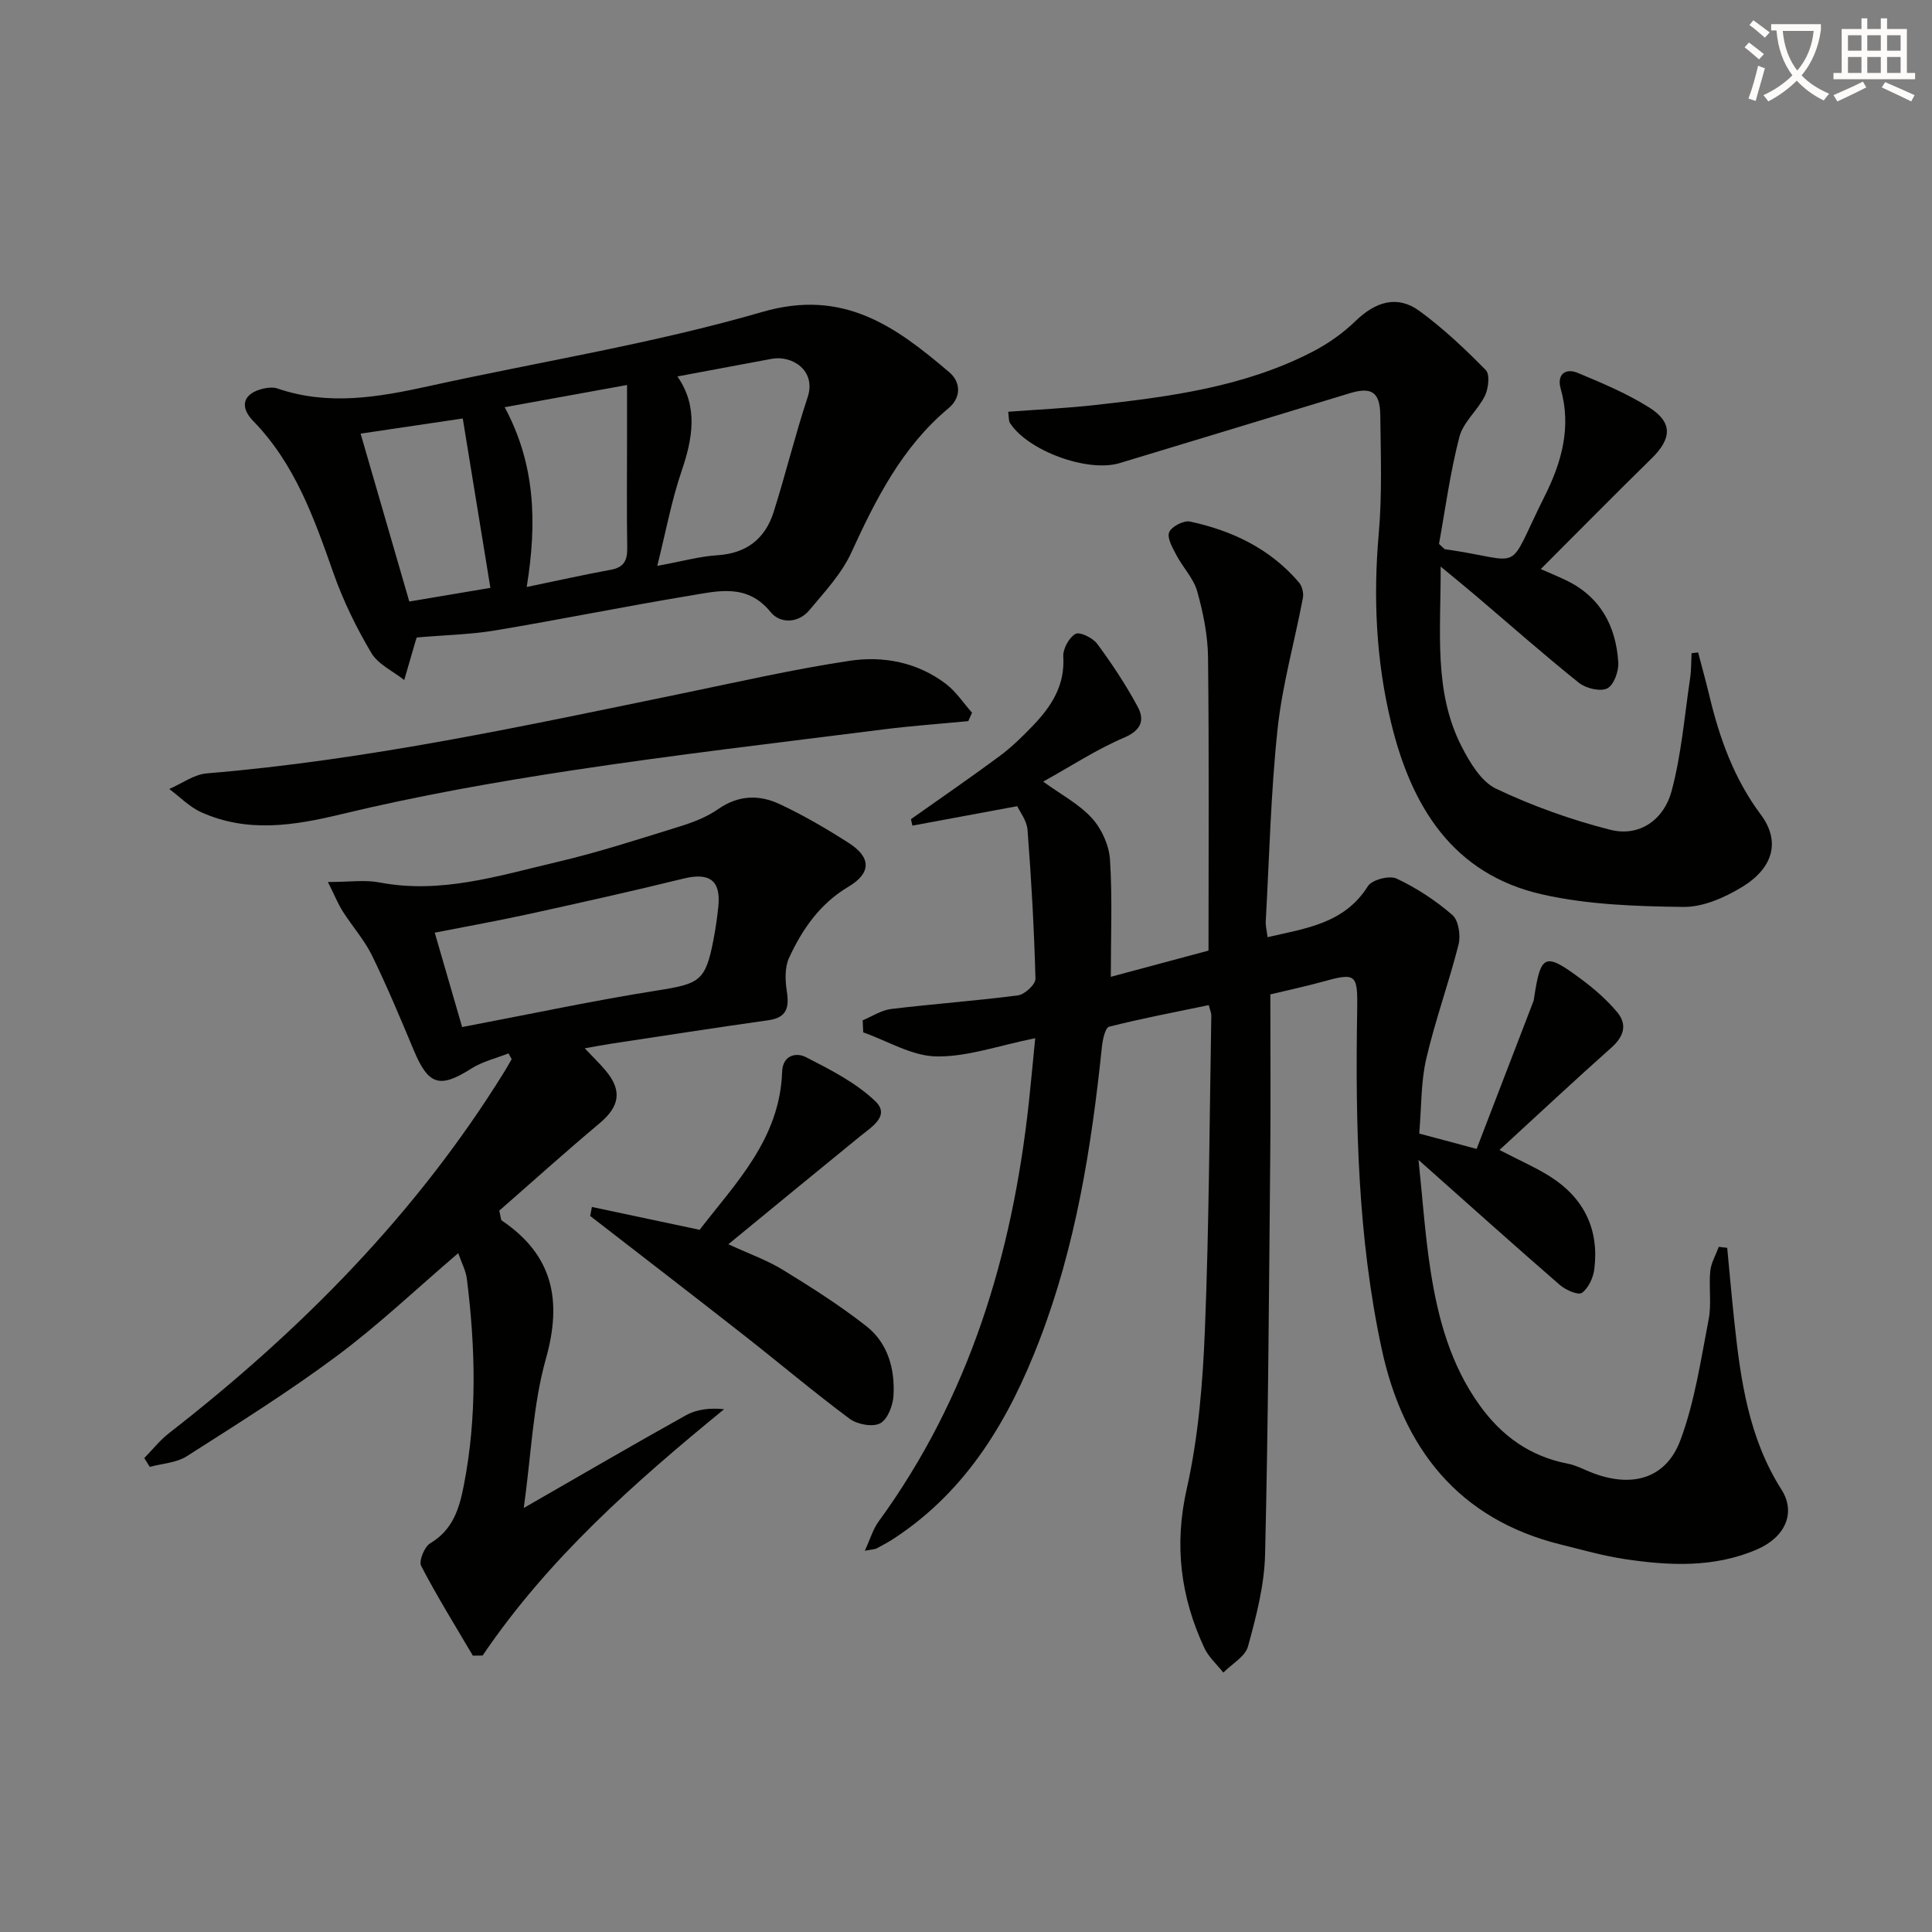
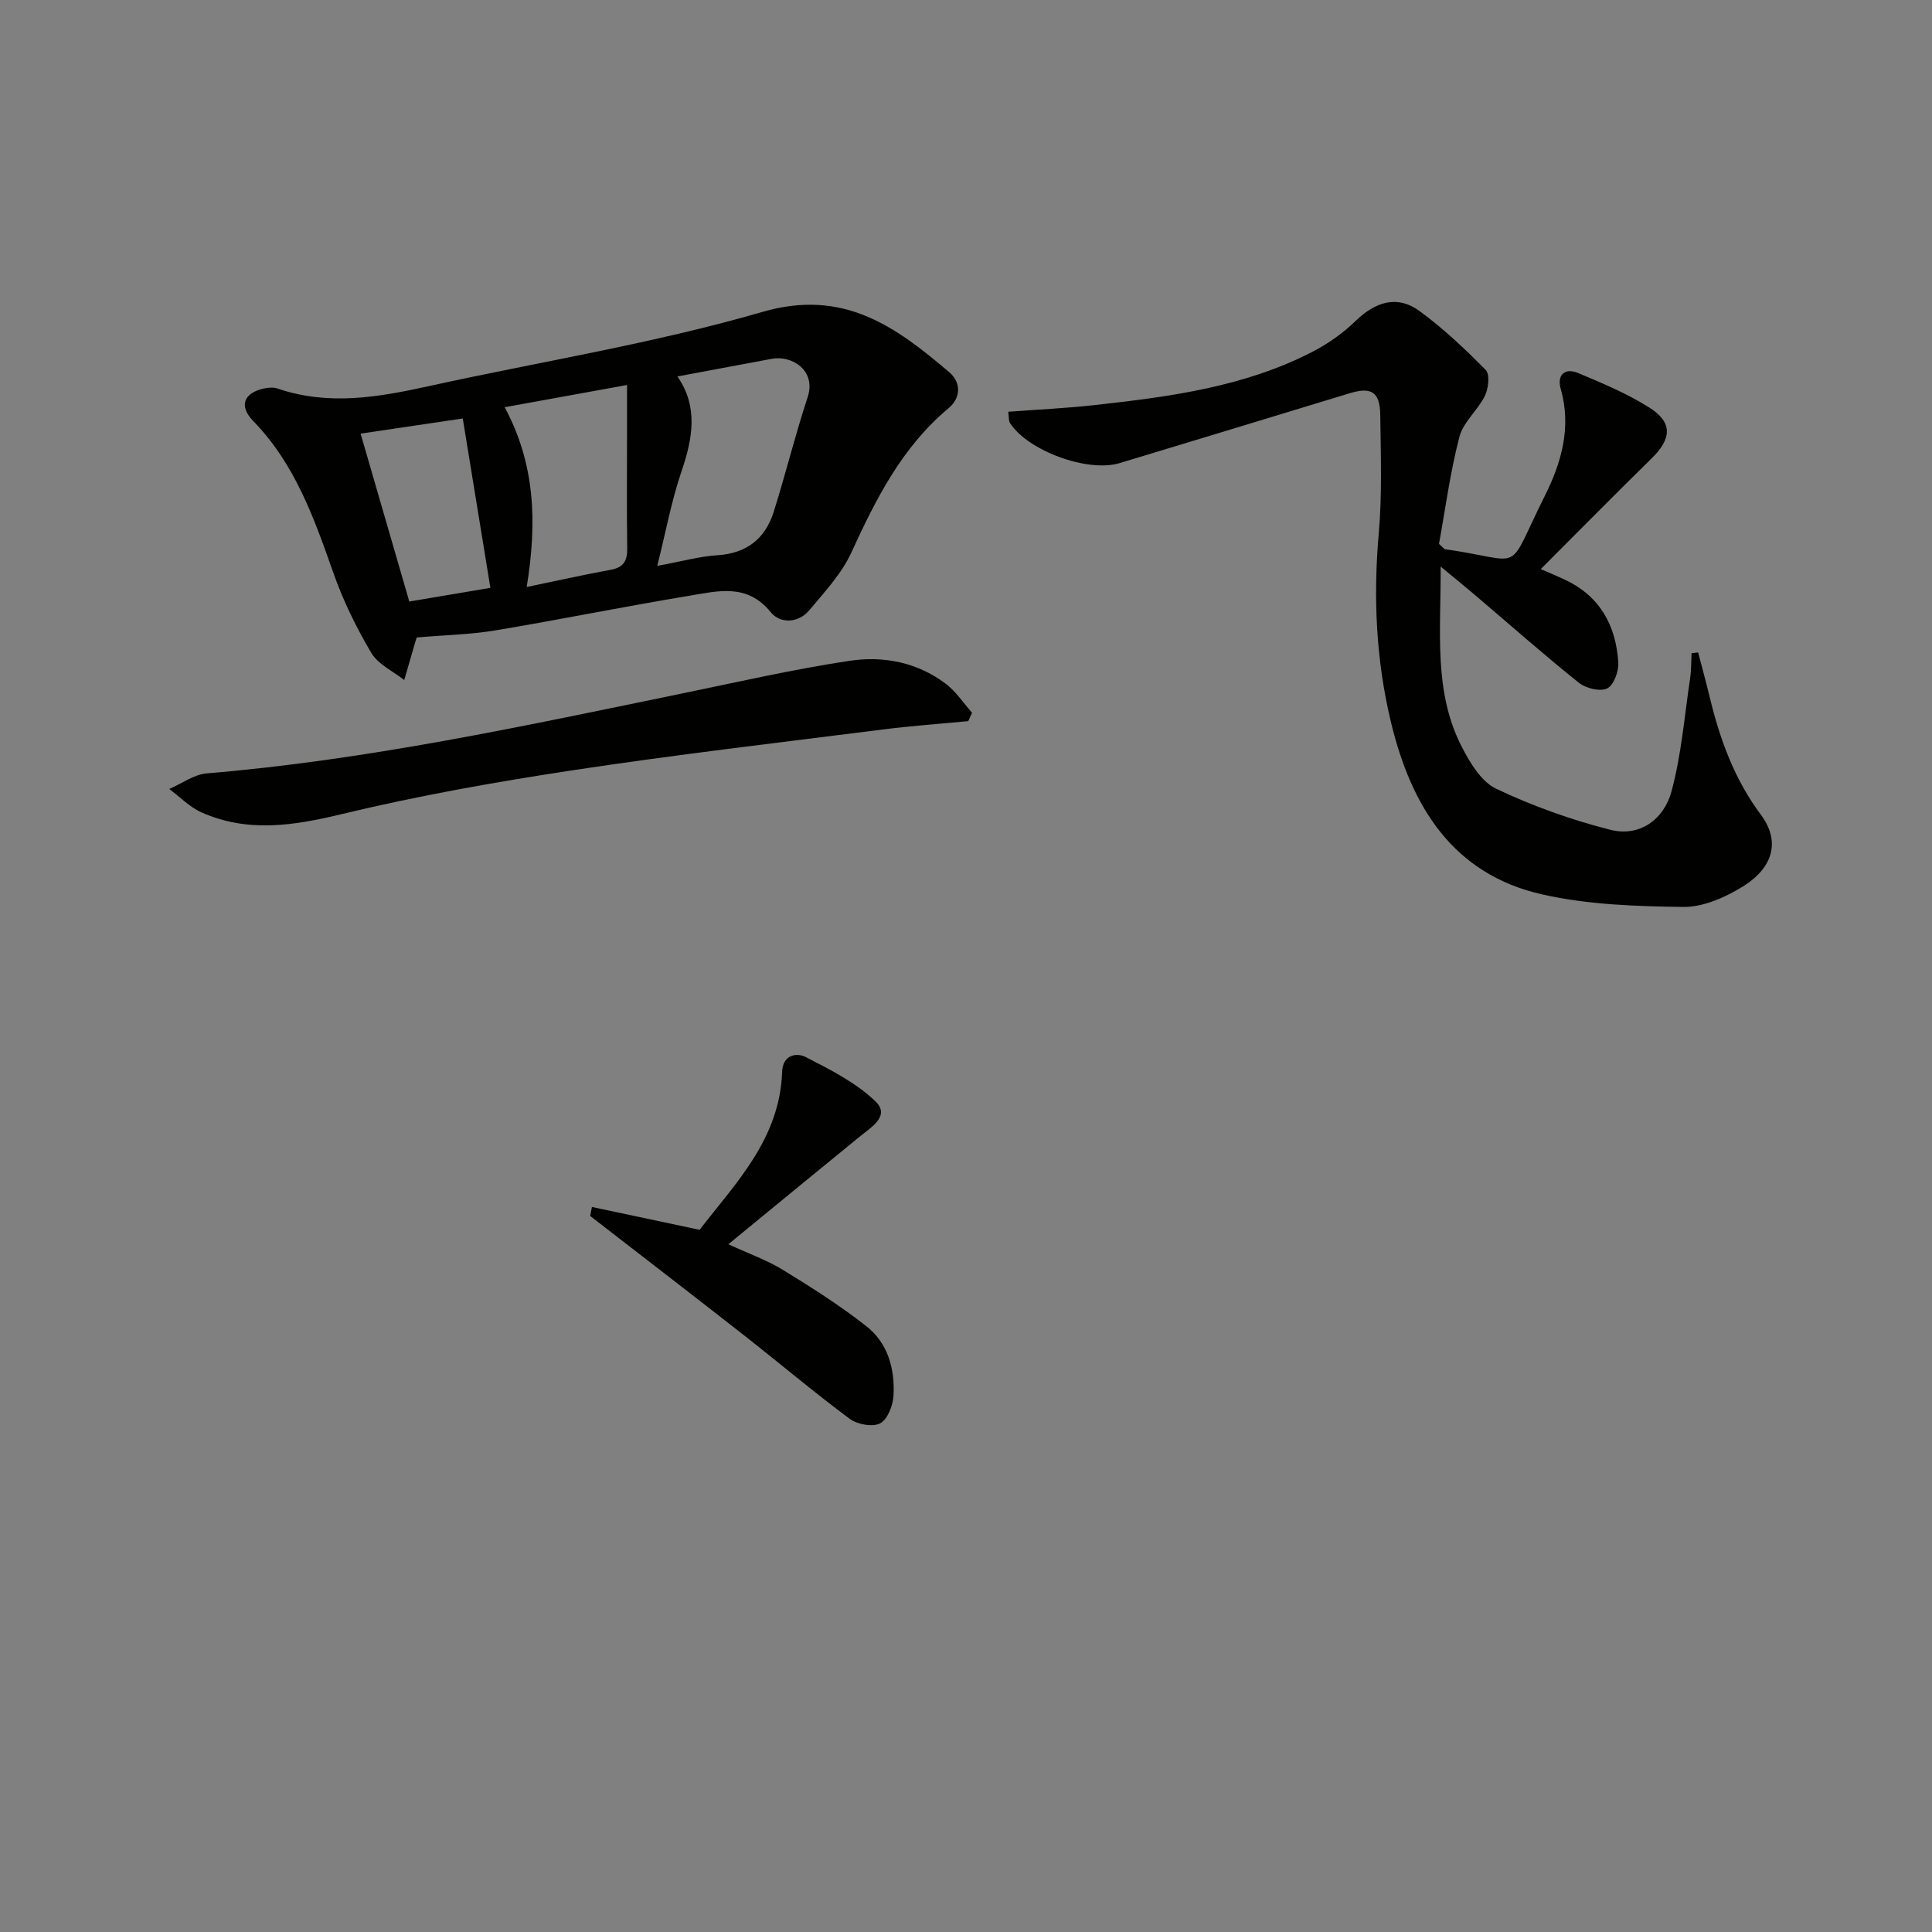
<svg xmlns="http://www.w3.org/2000/svg" enable-background="new 0 0 400 400" viewBox="0 0 400 400">
  <rect x="0" y="0" width="400" height="400" fill="#808080" stroke="none" />
-   <path d="m362.1 8.8c1.1.8 2.1 1.6 3.1 2.4l-1 1.1c-1.3-1.1-2.3-2-3-2.5zm1.9 4.8c.5.2.9.4 1.4.5-.6 2.3-1.3 4.5-1.9 6.8l-1.5-.5c.8-2.1 1.4-4.3 2-6.8zm-1-9.4c1.3.9 2.4 1.8 3.4 2.5l-1 1.1c-1.4-1.2-2.4-2.1-3.2-2.6zm3.7 2.2v-1.4h10.3v1.2c-.5 3.6-1.8 6.8-4 9.4 1.5 1.6 3.4 2.8 5.7 3.8-.3.4-.7.8-1.1 1.4-2.3-1.1-4.1-2.5-5.6-4.1-1.6 1.6-3.6 3.1-5.9 4.3-.3-.5-.7-.9-1-1.3 2.4-1.1 4.4-2.5 6-4.1-1.9-2.5-3-5.6-3.3-9.3h-1.1zm8.8 0h-6.4c.3 3.3 1.3 6 3 8.2 2-2.3 3.1-5.1 3.4-8.2z" fill="#fcfbfa" />
-   <path d="m385.3 3.8h1.3v2.2h2.8v-2.2h1.3v2.2h4.1v9.1h1.7v1.3h-16.9v-1.3h1.7v-9.1h4.1v-2.2zm.4 13.1.7 1.2c-1.8.9-3.8 1.9-6 2.9-.2-.4-.5-.8-.8-1.3 2.3-1 4.3-1.9 6.1-2.8zm-3.1-6.4h2.8v-3.2h-2.8zm0 4.6h2.8v-3.3h-2.8zm4-4.6h2.8v-3.2h-2.8zm0 4.6h2.8v-3.3h-2.8zm3.7 1.9c2.1.9 4.1 1.8 6.1 2.7l-.7 1.3c-2.2-1.1-4.2-2-6.1-2.9zm3.2-9.7h-2.8v3.2h2.8zm-2.8 7.8h2.8v-3.3h-2.8z" fill="#fcfbfa" />
  <g fill="#010100">
-     <path d="m214.33 214.95c-7.62 1.53-14.08 3.89-20.49 3.77-5.07-.09-10.08-3.21-15.12-4.98-.04-.83-.07-1.66-.11-2.5 1.96-.81 3.87-2.1 5.9-2.34 8.74-1.06 17.53-1.68 26.25-2.82 1.39-.18 3.65-2.27 3.62-3.43-.27-10.28-.85-20.56-1.64-30.82-.15-1.96-1.63-3.82-2.13-4.92-7.7 1.43-14.71 2.73-21.71 4.03-.1-.45-.2-.89-.3-1.34 6.13-4.34 12.33-8.59 18.36-13.06 2.52-1.87 4.81-4.12 6.99-6.4 3.76-3.94 6.56-8.27 6.19-14.19-.1-1.59 1.18-3.94 2.53-4.71.87-.5 3.58.82 4.49 2.05 3.05 4.12 5.9 8.44 8.34 12.94 1.52 2.79.89 4.92-2.77 6.49-5.71 2.44-10.98 5.9-16.75 9.11 3.61 2.62 7.38 4.6 10.08 7.55 2.02 2.21 3.56 5.62 3.75 8.59.51 7.9.17 15.86.17 24.27 6.33-1.7 13.43-3.61 20.23-5.43 0-20.53.13-40.62-.1-60.7-.05-4.58-1-9.25-2.24-13.68-.75-2.67-2.95-4.92-4.29-7.46-.79-1.51-1.99-3.54-1.52-4.76.45-1.17 3.01-2.51 4.31-2.23 8.75 1.88 16.61 5.63 22.56 12.6.66.77 1.01 2.22.82 3.22-1.71 9.05-4.27 18-5.24 27.12-1.41 13.22-1.71 26.55-2.45 39.84-.05.95.21 1.92.38 3.27 7.96-1.85 15.89-2.8 20.77-10.56.83-1.33 4.46-2.27 5.94-1.57 4.14 1.95 8.09 4.54 11.55 7.54 1.28 1.11 1.75 4.23 1.28 6.1-2.01 7.96-4.85 15.72-6.7 23.71-1.11 4.8-.97 9.88-1.44 15.44 3.67.98 7.09 1.9 11.88 3.18 3.98-10.35 7.89-20.5 11.79-30.65.06-.15.06-.33.09-.49 1.4-9.28 2.21-9.66 9.93-3.89 2.64 1.97 5.19 4.2 7.29 6.72 2.15 2.58 1.38 5.05-1.2 7.34-7.61 6.77-15.05 13.73-23.17 21.19 4.51 2.34 7.68 3.71 10.55 5.54 6.95 4.43 10.1 10.9 9.09 19.1-.22 1.79-1.21 3.97-2.57 4.94-.78.55-3.37-.59-4.57-1.63-9.63-8.36-19.12-16.88-29.26-25.89.81 7.68 1.32 15.34 2.49 22.9 1.53 9.9 4.15 19.51 10.13 27.85 4.54 6.34 10.41 10.61 18.21 12.12 1.92.37 3.71 1.39 5.57 2.07 8 2.93 14.88.96 17.82-6.92 2.97-7.96 4.22-16.6 5.85-25.01.62-3.22.01-6.66.33-9.97.17-1.73 1.15-3.37 1.77-5.05l1.74.21c.49 5.14.94 10.28 1.49 15.41 1.29 12.1 3 24.06 9.76 34.67 3.02 4.75.79 9.83-5.1 12.37-8.9 3.83-18.18 3.38-27.44 1.98-4.41-.67-8.74-1.91-13.08-2.98-21.4-5.26-32.79-20.1-37.18-40.58-4.94-23.03-5.45-46.52-5.06-70.01.13-7.73-.22-7.88-7.49-5.87-3.18.88-6.42 1.56-10.49 2.54 0 10.99.09 22.27-.02 33.55-.26 27.47-.41 54.95-1.07 82.42-.15 6.38-1.83 12.8-3.53 19.01-.58 2.12-3.35 3.64-5.11 5.43-1.34-1.7-3.07-3.22-3.95-5.13-4.89-10.53-6.27-21.2-3.63-32.91 2.43-10.78 3.33-22.03 3.77-33.12.86-21.62.94-43.27 1.32-64.91.01-.47-.23-.95-.53-2.12-6.9 1.44-13.82 2.74-20.63 4.47-.82.21-1.35 2.73-1.5 4.23-2.15 20.71-5.41 41.18-12.94 60.74-6.26 16.26-14.84 30.86-29.79 40.78-1.24.83-2.56 1.55-3.87 2.25-.41.22-.94.2-2.48.5 1.12-2.42 1.68-4.44 2.83-6.02 18.85-25.86 27.69-55.29 31.12-86.67.44-4.09.81-8.18 1.33-13.43z" />
-     <path d="m105.28 218.09c-2.58 1.02-5.39 1.68-7.69 3.14-6.55 4.16-8.88 3.48-11.92-3.78-2.76-6.59-5.51-13.19-8.64-19.6-1.59-3.25-4.08-6.04-6.04-9.12-.99-1.55-1.68-3.29-3.1-6.12 4.46 0 7.67-.49 10.67.09 12.71 2.44 24.67-1.39 36.69-4.21 8.55-2 16.93-4.73 25.33-7.33 2.82-.87 5.73-1.97 8.12-3.65 4.18-2.92 8.49-3.01 12.71-1.03 4.95 2.32 9.72 5.1 14.32 8.05 4.69 3.01 4.66 6.25-.09 9.07-5.88 3.49-9.53 8.78-12.27 14.7-.91 1.97-.82 4.66-.47 6.91.52 3.37.04 5.47-3.82 6.02-10.85 1.53-21.67 3.21-32.5 4.85-1.63.25-3.24.56-5.52.96 1.7 1.8 3.07 3.12 4.29 4.56 3.53 4.18 2.95 7.47-1.21 10.96-7.17 6.01-14.13 12.29-20.77 18.09.34 1.43.31 1.9.5 2.03 10.59 7.16 12.57 16.49 9.15 28.64-2.69 9.58-3.03 19.81-4.58 30.89 12.02-6.9 22.74-13.16 33.57-19.19 2.19-1.22 4.87-1.57 7.91-1.26-18.68 15.27-36.45 31-50 51-.67.01-1.35.02-2.02.03-3.62-6.16-7.41-12.24-10.7-18.58-.53-1.02.67-3.97 1.86-4.68 4.72-2.79 6.05-7.24 6.98-12.06 2.76-14.19 2.4-28.44.62-42.69-.21-1.71-1.1-3.33-1.79-5.33-8.66 7.41-16.5 14.87-25.13 21.29-9.98 7.43-20.57 14.06-31.07 20.76-2.15 1.37-5.08 1.5-7.66 2.2-.38-.61-.76-1.22-1.14-1.82 1.69-1.73 3.21-3.67 5.1-5.14 27.27-21.22 51.28-45.44 69.54-75 .5-.8.95-1.64 1.42-2.46-.2-.39-.42-.79-.65-1.19zm-9.6-5.45c14.11-2.68 27.22-5.49 40.44-7.58 8.74-1.38 9.96-1.93 11.61-10.57.43-2.27.77-4.57 1-6.88.53-5.36-1.88-7.02-7.21-5.71-10.58 2.6-21.23 4.97-31.88 7.31-6.36 1.4-12.78 2.54-19.63 3.89 1.89 6.51 3.76 12.97 5.67 19.54z" />
    <path d="m297.93 112.61c.99.89 1.1 1.08 1.23 1.1 16.99 2.39 12.36 5.56 20.67-11.03 3.45-6.88 5.57-14.23 3.3-22.17-.82-2.85.83-4.43 3.57-3.29 5.03 2.1 10.13 4.24 14.73 7.13 4.92 3.1 4.71 6.45.53 10.55-7.58 7.42-15.02 14.98-22.96 22.92 1.93.85 3.51 1.5 5.05 2.23 7.23 3.4 10.52 9.49 11 17.1.12 1.83-.94 4.72-2.3 5.38-1.46.71-4.41-.01-5.86-1.17-7.27-5.82-14.26-12-21.36-18.04-2.09-1.78-4.22-3.5-7.26-6.02.07 13.49-1.51 25.88 4.37 37.31 1.7 3.31 4.04 7.23 7.12 8.69 7.53 3.57 15.52 6.44 23.61 8.49 6.16 1.57 11.15-2.19 12.7-7.95 2.05-7.6 2.68-15.59 3.85-23.42.25-1.7.21-3.45.3-5.18.45-.05.91-.11 1.36-.16.79 3.02 1.62 6.03 2.35 9.06 2.11 8.8 5.11 17.13 10.62 24.51 4.06 5.44 2.72 10.99-3.92 15.02-3.58 2.18-8.04 4.14-12.08 4.1-9.73-.12-19.68-.45-29.12-2.56-18.69-4.17-27.26-18.31-31.44-35.67-3.1-12.86-3.7-25.9-2.53-39.12.71-8.11.41-16.32.31-24.48-.06-4.8-1.83-5.89-6.34-4.52-15.87 4.83-31.74 9.67-47.62 14.46-6.62 2-18.98-2.54-22.7-8.29-.31-.49-.21-1.24-.37-2.34 6.1-.46 12.01-.73 17.87-1.38 15.53-1.72 31.04-3.75 45.18-11.07 3.19-1.65 6.26-3.82 8.84-6.32 4.2-4.08 8.71-5.42 13.26-2.09 4.93 3.6 9.43 7.86 13.72 12.22.89.9.56 3.82-.17 5.33-1.47 3-4.5 5.44-5.29 8.52-1.94 7.48-2.95 15.18-4.22 22.15z" />
    <path d="m86.3 131.98c0-.01-.13.28-.22.6-.8 2.74-1.6 5.47-2.39 8.21-2.33-1.84-5.41-3.24-6.82-5.62-3.1-5.23-5.82-10.8-7.84-16.53-3.99-11.35-7.95-22.58-16.6-31.47-3-3.08-2.01-5.8 2.17-6.73.92-.2 2.01-.3 2.87 0 10.52 3.61 20.9 1.8 31.34-.5 23.02-5.07 46.41-8.79 68.99-15.35 16.85-4.9 27.62 3.02 38.73 12.47 2.46 2.09 2.48 5.27-.16 7.47-9.62 8.04-15.02 18.77-20.12 29.89-2.01 4.38-5.53 8.13-8.67 11.9-2.3 2.77-6.08 2.81-8 .44-4.89-6.06-10.96-4.39-16.84-3.42-13.43 2.22-26.77 4.94-40.2 7.18-5.16.86-10.46.96-16.24 1.46zm49.78-14.82c5.29-.97 8.83-1.98 12.42-2.2 6.06-.38 9.92-3.41 11.68-8.97 2.49-7.87 4.44-15.91 7.03-23.74 1.84-5.54-3.22-8.75-7.43-7.96-6.42 1.2-12.85 2.4-19.53 3.65 4.34 6.23 3.19 12.79.84 19.67-2.05 6-3.2 12.32-5.01 19.55zm-27.03 4.37c6.24-1.29 11.82-2.54 17.43-3.57 2.7-.49 3.42-1.94 3.38-4.5-.12-7.64-.04-15.29-.04-22.94 0-3.39 0-6.79 0-10.81-8.84 1.61-16.76 3.05-25.33 4.6 6.35 11.83 6.72 23.89 4.56 37.22zm-7.52.18c-2.02-12.39-3.89-23.89-5.72-35.07-7.2 1.07-14.16 2.1-21.15 3.14 3.23 11.13 6.56 22.62 10.08 34.76 5.86-.99 11.45-1.93 16.79-2.83z" />
    <path d="m200.47 149.3c-5.89.57-11.8.98-17.67 1.73-21.39 2.71-42.81 5.2-64.12 8.43-16.06 2.43-32.1 5.28-47.88 9.08-9.99 2.41-19.53 3.93-29.13-.37-2.44-1.09-4.43-3.19-6.63-4.82 2.59-1.11 5.11-3.01 7.78-3.23 33.31-2.77 65.88-9.85 98.52-16.57 11.51-2.37 22.98-5 34.58-6.74 6.98-1.05 14.01.31 19.88 4.75 2.12 1.6 3.65 3.97 5.45 6-.27.58-.52 1.16-.78 1.74z" />
    <path d="m122.55 249.89c7.2 1.53 14.4 3.05 22.3 4.73 7.38-9.6 16.61-18.78 17.08-32.7.12-3.52 2.96-4.05 4.88-3.07 5.07 2.59 10.37 5.28 14.41 9.14 3.17 3.03-.79 5.35-3.22 7.33-8.84 7.19-17.63 14.44-27.2 22.29 4.38 2.02 8.08 3.32 11.34 5.33 5.91 3.63 11.8 7.37 17.25 11.65 4.44 3.49 5.91 8.84 5.6 14.35-.11 2.05-1.23 4.95-2.77 5.75-1.57.82-4.75.22-6.33-.96-7.46-5.55-14.58-11.57-21.9-17.31-10.56-8.28-21.2-16.45-31.8-24.67.12-.63.24-1.25.36-1.86z" />
  </g>
</svg>